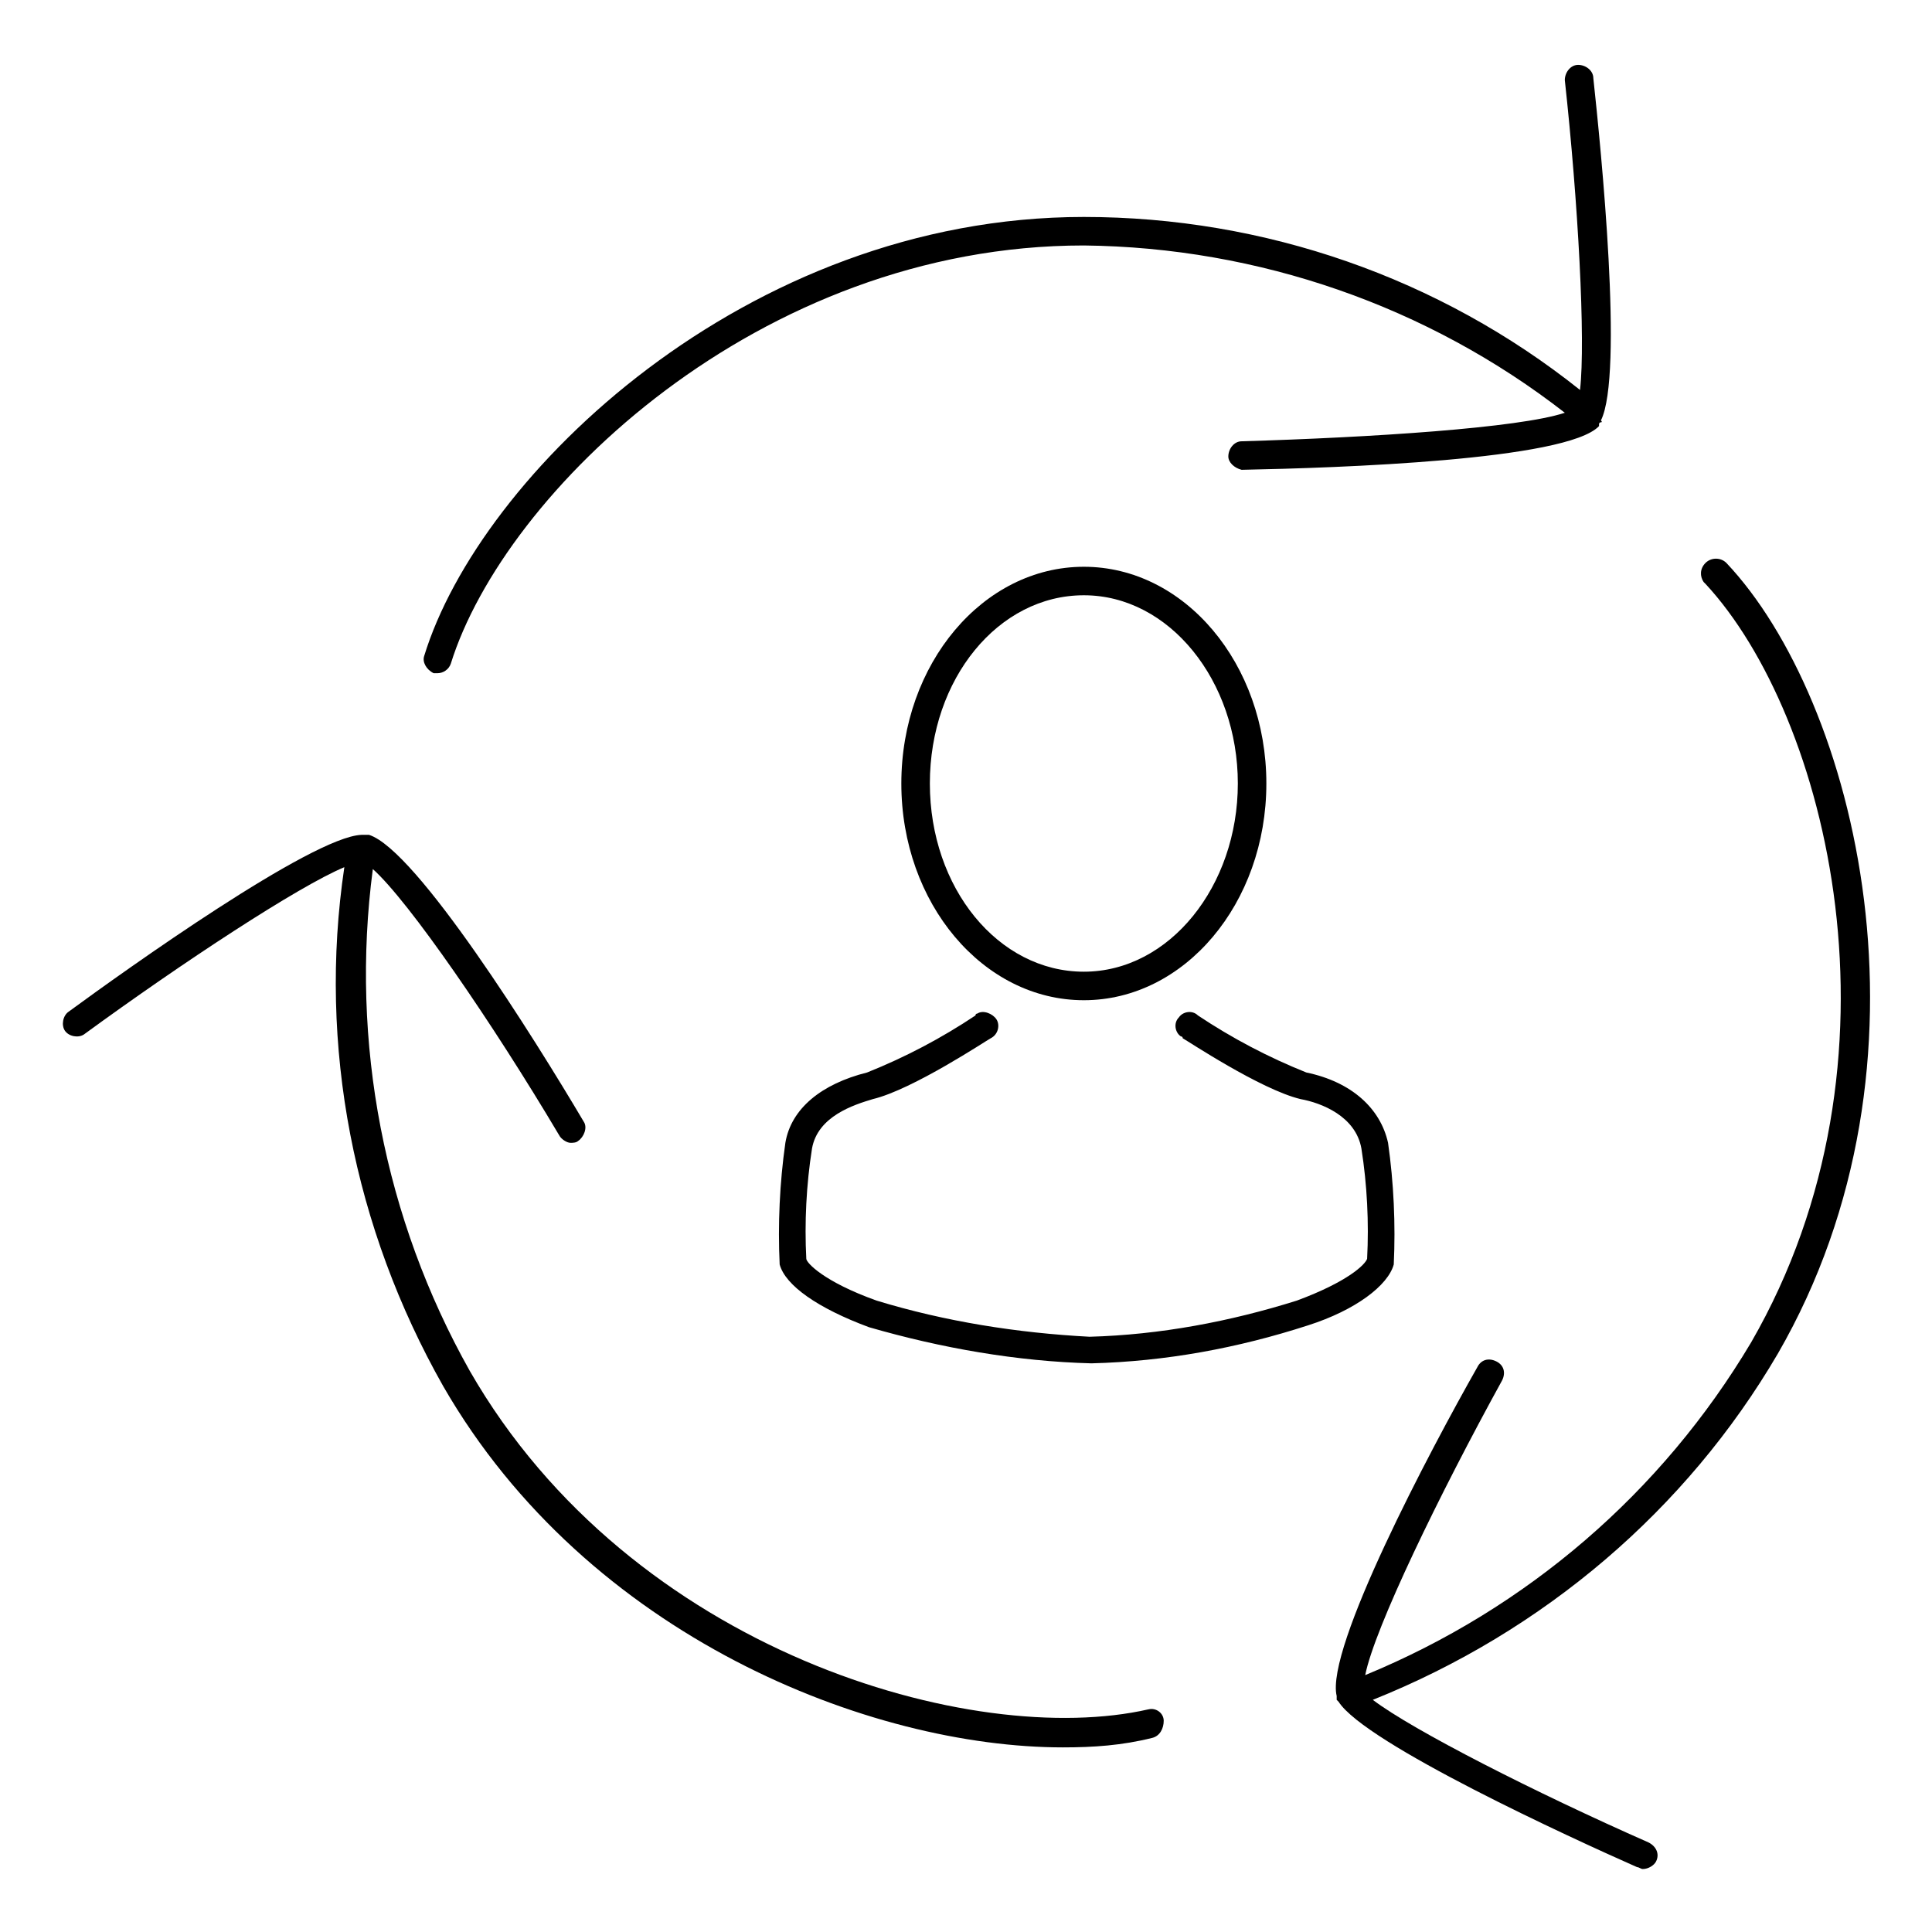
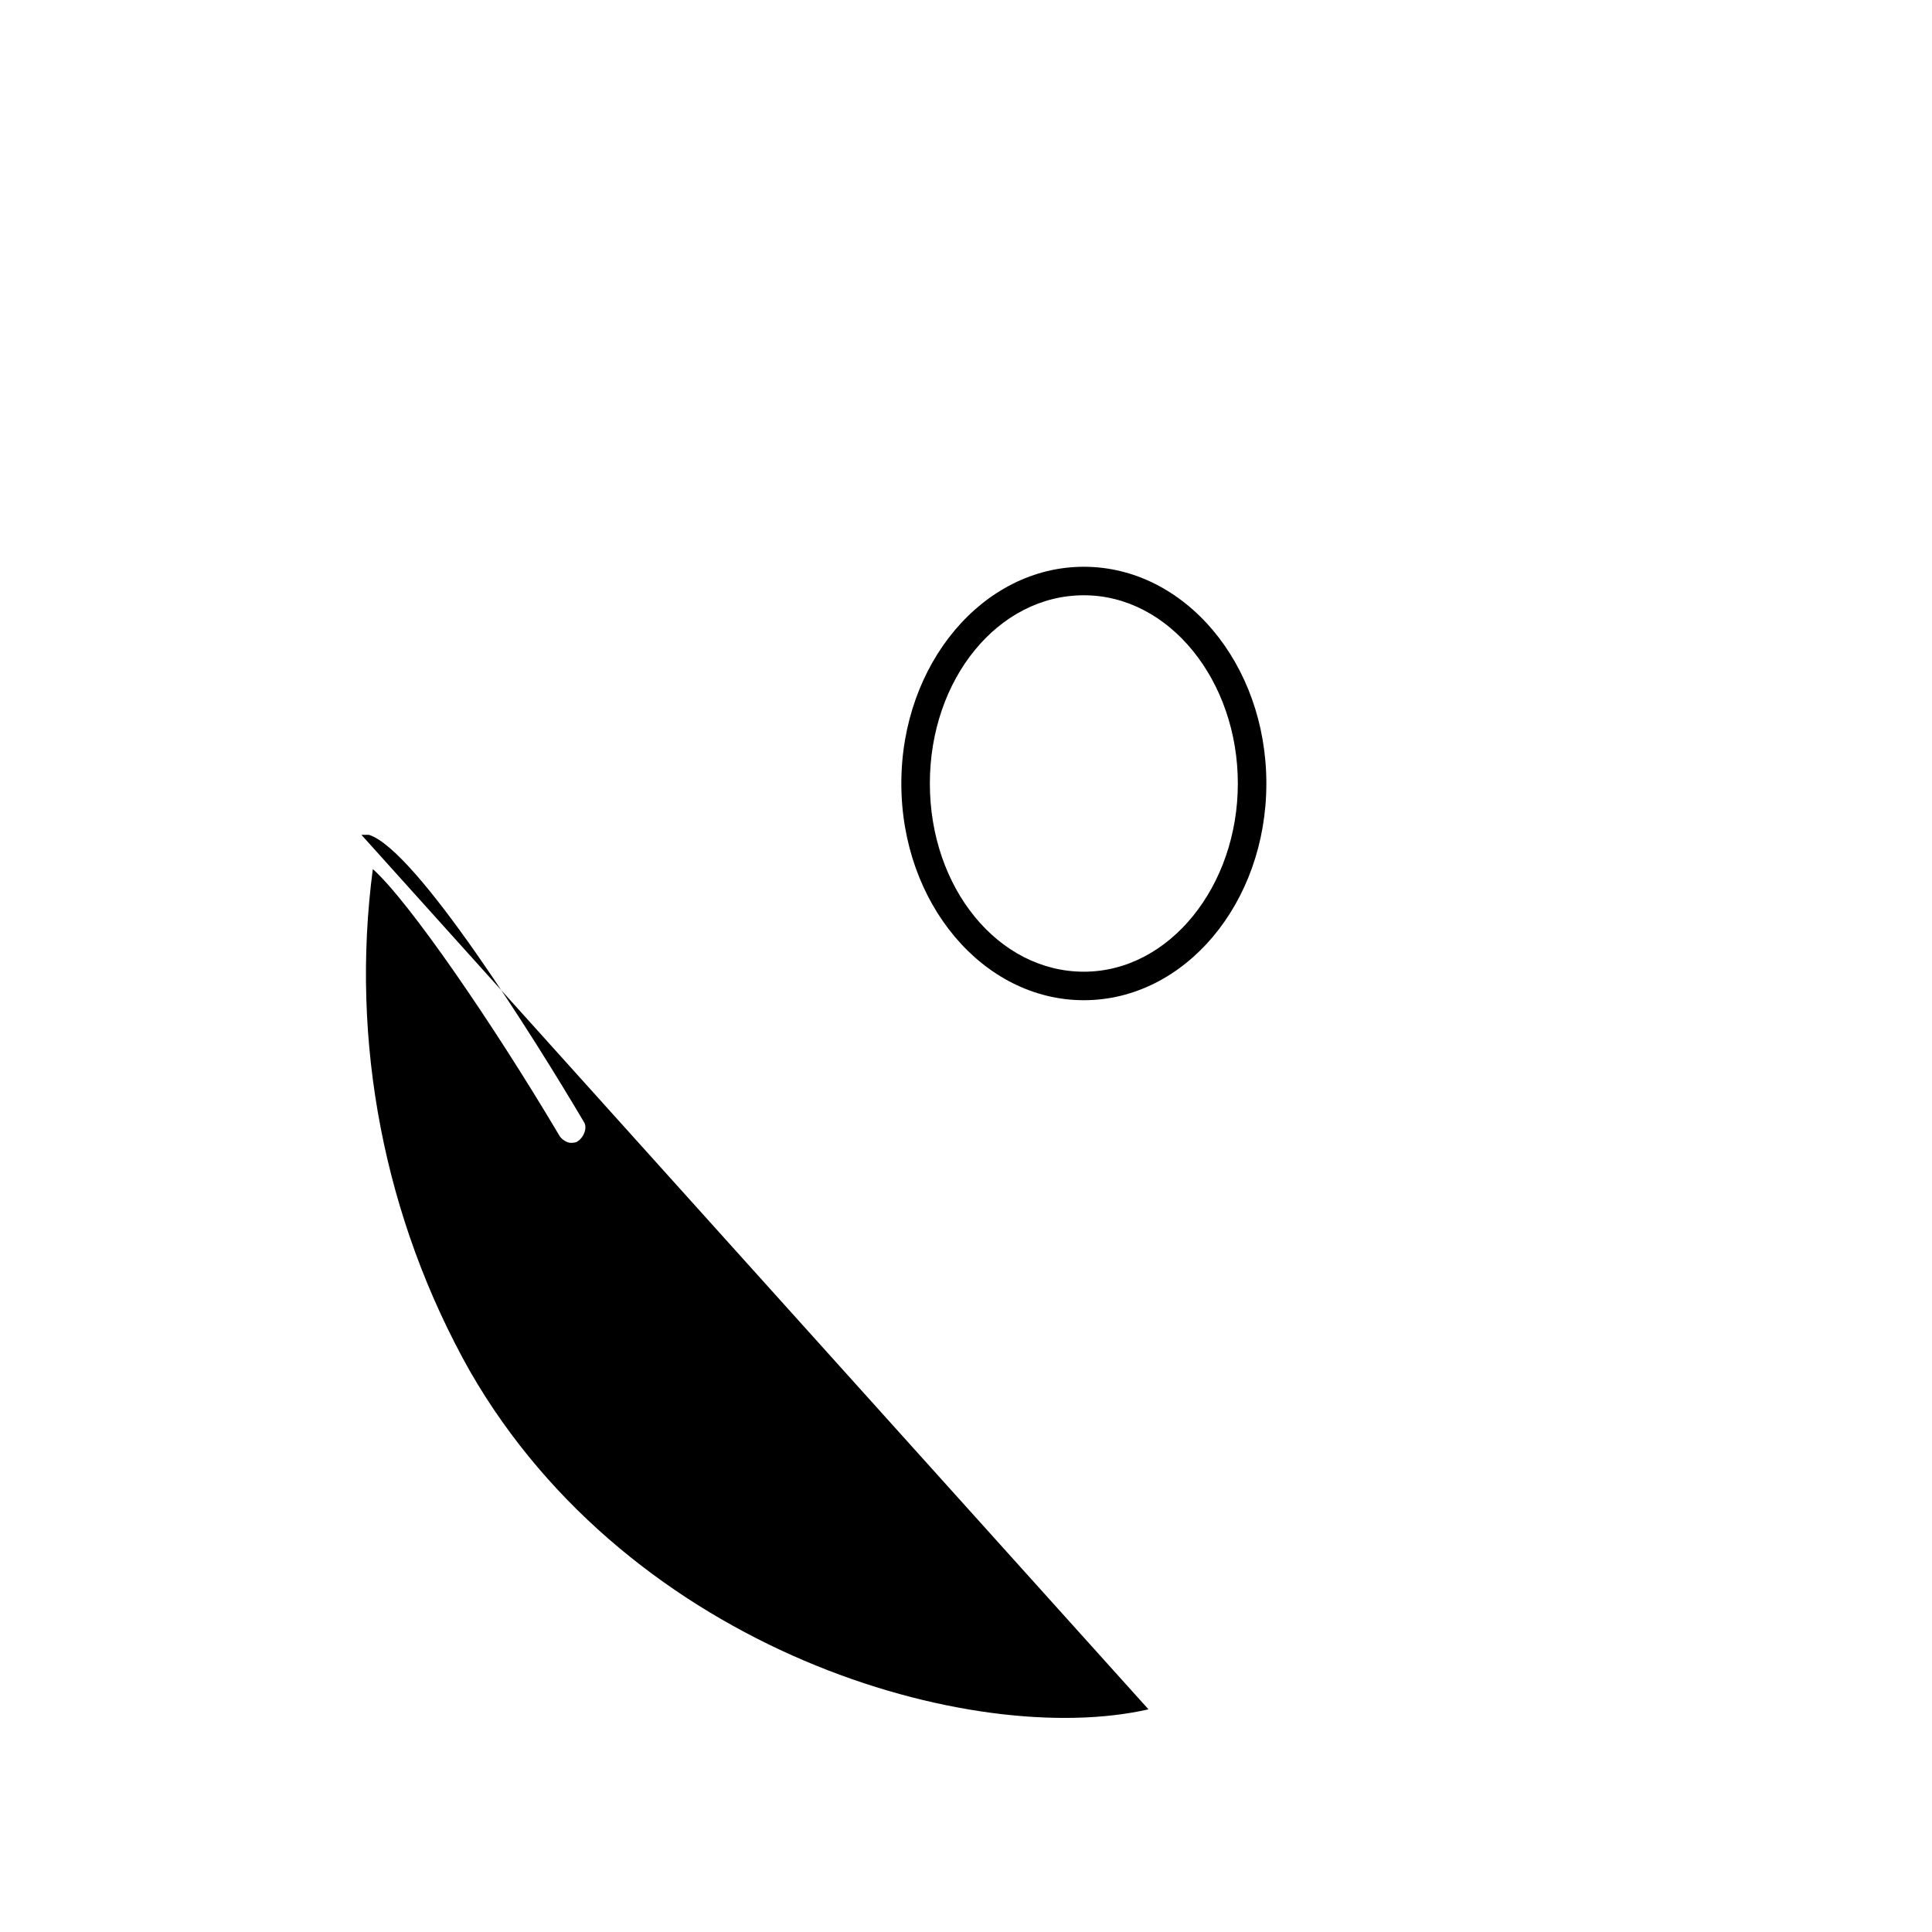
<svg xmlns="http://www.w3.org/2000/svg" fill="#000000" width="800px" height="800px" version="1.1" viewBox="144 144 512 512">
  <g>
-     <path d="m258.93 322.41h1.008c1.512 0 3.023-1.008 3.527-2.519 14.105-45.344 81.617-110.84 167.77-110.84 46.352 0.504 91.191 16.121 127.46 44.336-12.09 4.031-51.387 6.551-85.648 7.559-2.016 0-3.527 2.016-3.527 4.031 0 1.512 1.512 3.023 3.527 3.527 25.695-0.504 86.152-2.519 94.715-11.586v-0.504s0-0.504 0.504-0.504c0.504 0 0-0.504 0-0.504 6.047-12.09 0-72.043-2.016-90.688 0-2.016-2.016-3.527-4.031-3.527-2.016 0-3.527 2.016-3.527 4.031 3.527 32.242 5.543 69.023 4.031 82.121-37.281-29.727-83.633-45.848-131.5-45.848-89.68 0-160.21 68.52-174.82 116.38-0.504 1.516 0.504 3.527 2.519 4.535z" />
-     <path d="m615.12 502.78c44.84-77.59 20.656-173.31-13.602-209.59-1.512-1.512-4.031-1.512-5.543 0-1.512 1.512-1.512 3.527-0.504 5.039l0.504 0.504c32.242 34.762 55.418 125.95 12.09 201.02-23.68 39.801-59.449 70.535-102.27 88.168 2.519-12.594 19.648-47.863 36.273-78.09 1.008-2.016 0.504-4.031-1.512-5.039-2.016-1.008-4.031-0.504-5.039 1.512-12.594 22.168-40.305 74.562-37.281 87.16v0.504 0.504l0.504 0.504c7.055 11.082 61.969 36.273 79.098 43.832 0.504 0 1.008 0.504 1.512 0.504 1.512 0 3.023-1.008 3.527-2.016 1.008-2.016 0-4.031-2.016-5.039-29.727-13.098-62.473-29.727-73.051-37.785 45.344-18.141 83.129-50.383 107.31-91.695z" />
-     <path d="m448.36 596.99c-46.352 10.578-137.04-15.113-179.86-89.68-22.672-40.305-31.738-87.16-25.695-133 9.574 8.566 31.738 40.809 49.375 70.535 0.504 1.008 2.016 2.016 3.023 2.016 0.504 0 1.512 0 2.016-0.504 1.512-1.008 2.519-3.527 1.512-5.039-13.098-22.168-44.336-72.043-56.93-76.074h-1.008-0.504-0.504c-13.098 0.504-62.473 35.77-77.586 46.855-1.512 1.008-2.016 3.527-1.008 5.039 1.008 1.512 3.527 2.016 5.039 1.008 26.199-19.145 56.93-39.297 69.023-44.336-7.055 47.359 2.519 95.723 26.199 137.54 38.289 66.504 113.36 95.723 164.24 95.723 8.062 0 15.617-0.504 23.68-2.519 2.016-0.504 3.023-2.519 3.023-4.535-0.008-2.016-2.023-3.527-4.039-3.023z" />
+     <path d="m448.36 596.99c-46.352 10.578-137.04-15.113-179.86-89.68-22.672-40.305-31.738-87.16-25.695-133 9.574 8.566 31.738 40.809 49.375 70.535 0.504 1.008 2.016 2.016 3.023 2.016 0.504 0 1.512 0 2.016-0.504 1.512-1.008 2.519-3.527 1.512-5.039-13.098-22.168-44.336-72.043-56.93-76.074h-1.008-0.504-0.504z" />
    <path d="m431.23 294.2c-26.703 0-48.367 25.695-48.367 57.434 0 31.738 21.664 57.434 48.367 57.434s48.367-25.695 48.367-57.434c0-31.738-21.664-57.434-48.367-57.434zm0 107.31c-22.672 0-40.809-22.168-40.809-49.879 0-27.711 18.137-49.879 40.809-49.879s40.809 22.672 40.809 49.879c0 27.207-18.137 49.879-40.809 49.879z" />
-     <path d="m513.36 479.1c0.504-10.578 0-21.664-1.512-32.242-2.016-9.07-9.574-16.121-21.664-18.641-10.078-4.031-19.648-9.07-28.719-15.113-1.512-1.512-4.031-1.008-5.039 0.504-1.512 1.512-1.008 4.031 0.504 5.039 0 0 0.504 0 0.504 0.504 1.008 0.504 20.656 13.602 31.234 16.121 5.543 1.008 14.609 4.535 16.121 13.098 1.512 9.574 2.016 19.648 1.512 29.223-0.504 1.512-5.039 6.047-18.641 11.082-17.633 5.543-36.273 9.07-54.914 9.574-19.145-1.008-38.289-4.031-56.426-9.574-14.105-5.039-18.641-10.078-18.641-11.082-0.504-9.574 0-19.648 1.512-29.223 1.512-8.566 11.082-11.586 16.121-13.098 10.578-2.519 30.23-15.617 31.234-16.121 2.016-1.008 2.519-3.527 1.512-5.039-1.008-1.512-3.527-2.519-5.039-1.512 0 0-0.504 0-0.504 0.504-9.07 6.047-18.641 11.082-28.719 15.113-12.09 3.023-20.152 9.574-21.664 18.641-1.512 10.578-2.016 21.664-1.512 32.242 1.512 5.543 10.078 11.586 23.68 16.625 19.145 5.543 39.297 9.07 58.945 9.574 19.648-0.504 38.793-4.031 57.434-10.078 12.605-4.031 21.168-10.582 22.68-16.121z" />
  </g>
</svg>